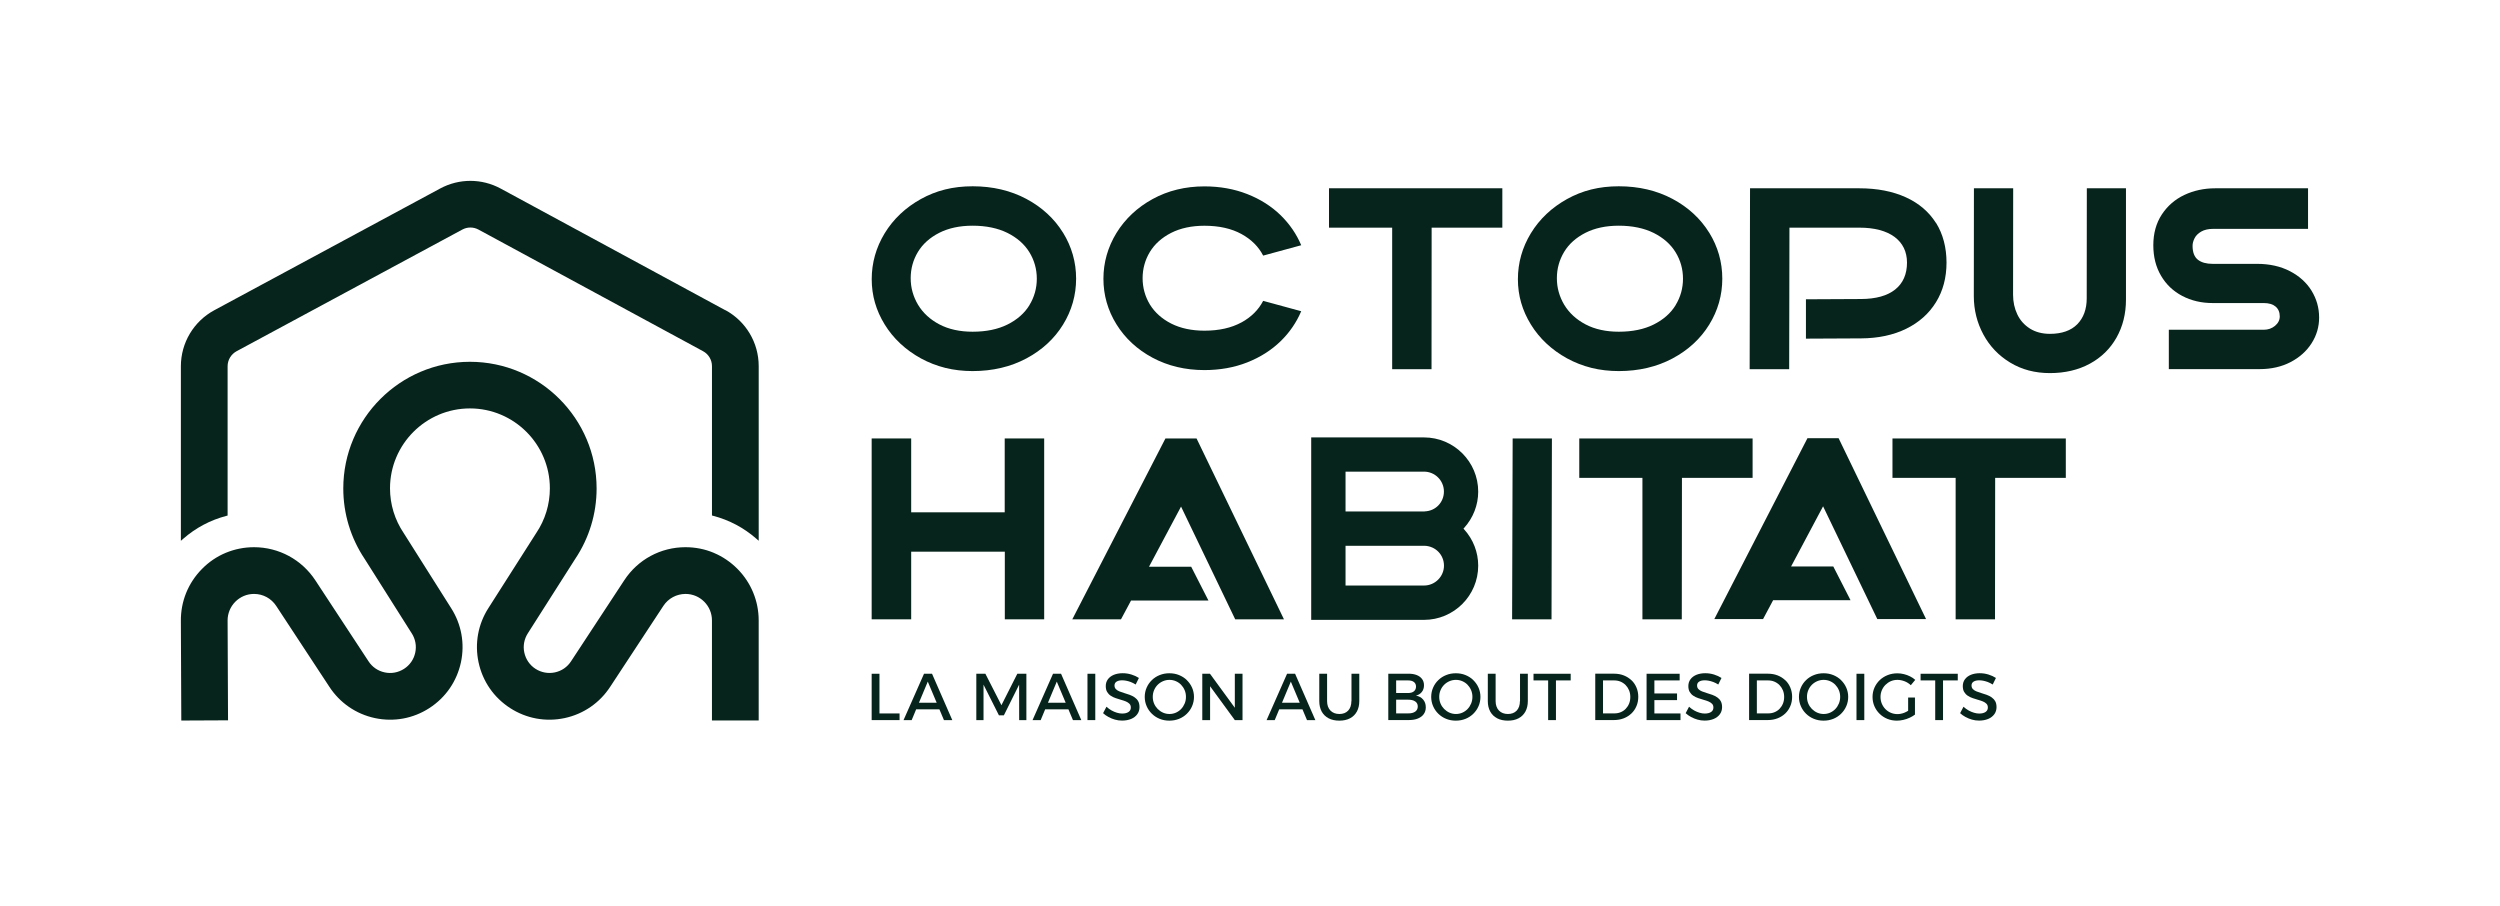
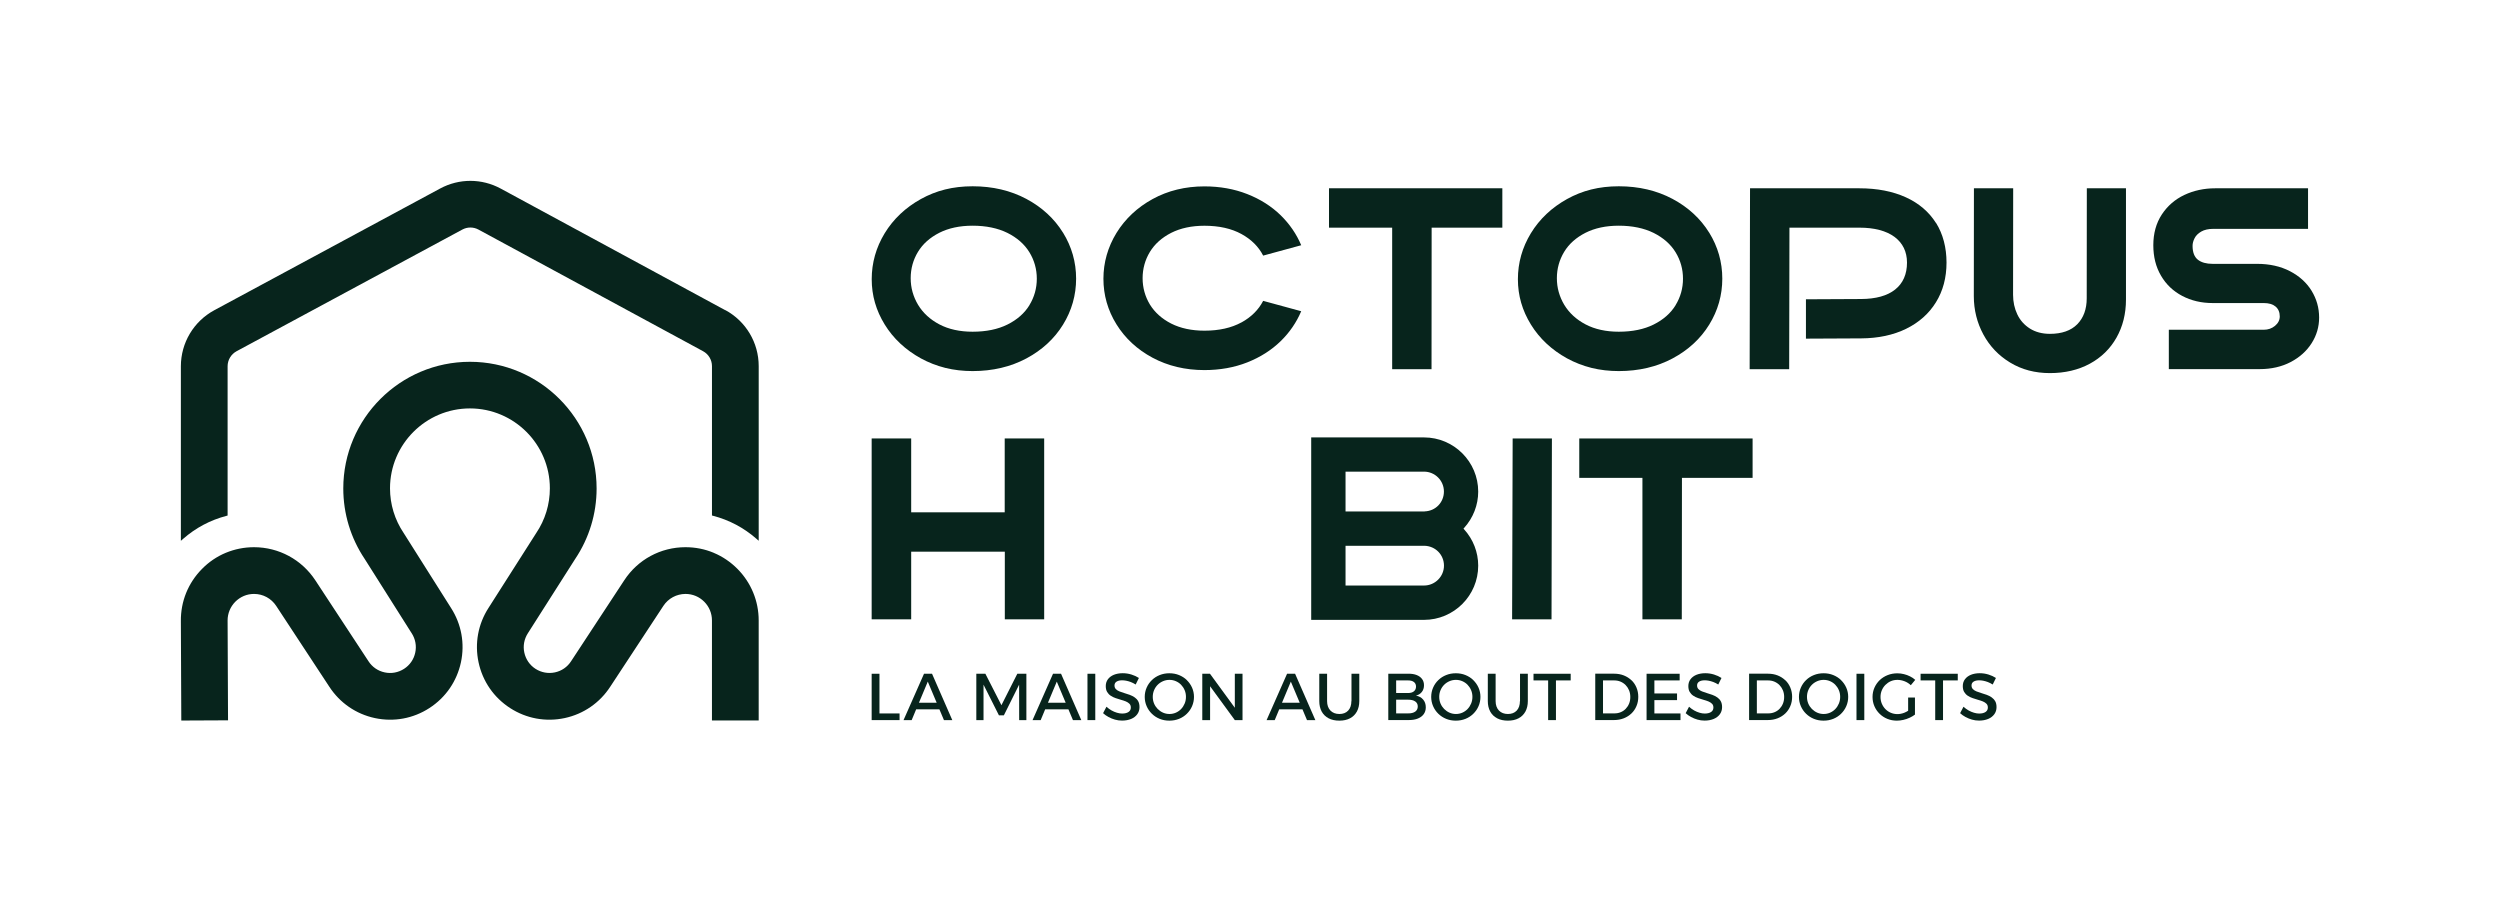
<svg xmlns="http://www.w3.org/2000/svg" id="Calque_1" data-name="Calque 1" viewBox="0 0 457.92 165.95">
  <defs>
    <style>
      .cls-1 {
        fill: #07241c;
      }
    </style>
  </defs>
  <g>
    <path class="cls-1" d="M194.71,42.62c-1.59-2.57-3.85-4.66-6.72-6.19-2.87-1.53-6.18-2.31-9.83-2.31s-6.69.79-9.49,2.34c-2.81,1.56-5.03,3.66-6.62,6.26-1.58,2.59-2.38,5.43-2.38,8.42s.8,5.74,2.38,8.3c1.58,2.57,3.81,4.65,6.62,6.2,1.41.77,2.9,1.35,4.49,1.75,1.58.39,3.26.58,5,.58,3.65,0,6.96-.78,9.83-2.31,2.87-1.53,5.13-3.61,6.72-6.19,1.59-2.57,2.4-5.41,2.4-8.43s-.81-5.86-2.4-8.43ZM188.56,55.9c-.9,1.47-2.25,2.66-4.02,3.54-1.76.88-3.91,1.32-6.39,1.32-2.34,0-4.39-.45-6.08-1.34-1.7-.89-3.01-2.1-3.91-3.59-.45-.75-.78-1.53-1.01-2.34-.23-.82-.34-1.67-.34-2.54,0-1.74.45-3.36,1.33-4.81.88-1.46,2.2-2.63,3.91-3.5,1.7-.86,3.75-1.3,6.09-1.3,2.48,0,4.63.45,6.39,1.32,1.76.88,3.12,2.07,4.02,3.54.9,1.47,1.36,3.1,1.36,4.85s-.46,3.38-1.36,4.85Z" />
    <path class="cls-1" d="M227.4,59.05c-1.84,1.01-4.12,1.52-6.78,1.52-2.34,0-4.39-.44-6.09-1.3-1.71-.87-3.02-2.05-3.91-3.5-.88-1.46-1.33-3.08-1.33-4.81s.45-3.36,1.33-4.81,2.2-2.63,3.91-3.5c1.7-.86,3.75-1.3,6.09-1.3,2.66,0,4.94.51,6.78,1.52,1.79.98,3.13,2.31,3.97,3.95l6.97-1.9c-.86-2.04-2.12-3.88-3.75-5.48-1.69-1.65-3.75-2.96-6.13-3.89-2.39-.94-5.02-1.41-7.85-1.41-3.49,0-6.69.78-9.49,2.32-2.81,1.54-5.03,3.63-6.62,6.21-1.58,2.58-2.39,5.41-2.39,8.39s.8,5.8,2.39,8.35c1.58,2.55,3.8,4.61,6.6,6.11,1.4.75,2.9,1.32,4.49,1.7,1.59.38,3.27.57,5.02.57,2.83,0,5.47-.47,7.85-1.41,2.38-.94,4.44-2.25,6.13-3.9,1.63-1.59,2.89-3.44,3.75-5.47l-6.97-1.9c-.84,1.63-2.18,2.97-3.97,3.95Z" />
    <path class="cls-1" d="M243.43,34.49v7.21h11.57v25.92h7.21l.02-25.92h12.95v-7.21h-31.75Z" />
    <path class="cls-1" d="M313.07,42.62c-1.59-2.57-3.85-4.66-6.72-6.19-2.87-1.53-6.18-2.31-9.83-2.31s-6.69.79-9.49,2.34c-2.81,1.56-5.03,3.66-6.62,6.26-1.58,2.59-2.38,5.43-2.38,8.42s.8,5.74,2.38,8.3c1.58,2.57,3.81,4.65,6.62,6.2,1.41.77,2.9,1.35,4.49,1.75,1.58.39,3.26.58,5,.58,3.65,0,6.96-.78,9.83-2.31,2.87-1.53,5.13-3.61,6.72-6.19,1.59-2.57,2.4-5.41,2.4-8.43s-.81-5.86-2.4-8.43ZM306.92,55.9c-.9,1.47-2.25,2.66-4.02,3.54-1.76.88-3.91,1.32-6.39,1.32-2.34,0-4.39-.45-6.08-1.34-1.7-.89-3.01-2.1-3.91-3.59-.45-.75-.78-1.53-1.01-2.34-.23-.82-.34-1.67-.34-2.54,0-1.73.45-3.35,1.33-4.81.88-1.46,2.2-2.63,3.91-3.5,1.7-.86,3.75-1.3,6.09-1.3,2.48,0,4.63.45,6.39,1.32,1.76.88,3.12,2.07,4.02,3.54.9,1.47,1.36,3.1,1.36,4.85s-.46,3.38-1.36,4.85Z" />
    <path class="cls-1" d="M354.6,40.83c-1.28-2.03-3.13-3.61-5.51-4.69-2.39-1.09-5.25-1.65-8.5-1.65h-20.04l-.07,33.13h7.24l.05-25.92h12.83c2.73,0,4.88.57,6.4,1.68,1.52,1.13,2.3,2.72,2.3,4.72,0,2.13-.73,3.79-2.18,4.94-1.43,1.14-3.53,1.72-6.25,1.73l-10.08.05v7.21l10.13-.05c3.1-.02,5.86-.6,8.21-1.75,2.35-1.15,4.19-2.78,5.47-4.86,1.29-2.07,1.94-4.52,1.94-7.27s-.65-5.24-1.92-7.27Z" />
    <path class="cls-1" d="M382.24,34.49l-.02,20.16c0,1.97-.58,3.57-1.73,4.74s-2.84,1.76-5.01,1.76c-1.42,0-2.65-.33-3.67-.97-1.02-.65-1.8-1.52-2.31-2.61-.51-1.07-.77-2.28-.77-3.57l.02-19.51h-7.19l-.02,19.75c0,2.52.59,4.88,1.75,7.03,1.16,2.15,2.82,3.89,4.92,5.15,1.05.64,2.19,1.12,3.4,1.44,1.22.32,2.5.48,3.87.48,2.76,0,5.21-.58,7.31-1.72,2.09-1.13,3.73-2.74,4.88-4.77,1.15-2.03,1.74-4.37,1.74-6.97v-20.4h-7.17Z" />
    <path class="cls-1" d="M423.41,53.26c-.92-1.49-2.25-2.7-3.97-3.59-1.72-.89-3.74-1.34-5.99-1.34h-8.16c-1.15,0-2.06-.25-2.7-.75-.65-.51-.98-1.36-.98-2.54,0-.45.12-.92.36-1.39.24-.49.66-.9,1.22-1.23.57-.33,1.31-.5,2.21-.5h17.36v-7.43h-17.02c-2.02,0-3.92.41-5.64,1.22-1.71.81-3.1,2.02-4.13,3.59-1.03,1.57-1.55,3.46-1.55,5.61s.47,3.99,1.41,5.59c.93,1.6,2.24,2.84,3.88,3.7,1.65.87,3.52,1.31,5.57,1.31h9.37c.93,0,1.65.21,2.16.64.51.43.77,1.04.77,1.81,0,.67-.3,1.25-.88,1.73-.57.47-1.26.71-2.05.71h-17.39v7.21h16.66c2.1,0,4-.43,5.65-1.29,1.64-.86,2.94-2.02,3.85-3.46.91-1.43,1.37-3.01,1.37-4.69,0-1.78-.47-3.43-1.39-4.92Z" />
  </g>
  <g>
    <polygon class="cls-1" points="191.26 80.31 191.26 113.44 184.05 113.44 184.05 101.05 166.9 101.05 166.9 113.44 159.66 113.44 159.66 80.31 166.9 80.31 166.9 93.84 184.03 93.84 184.03 80.31 191.26 80.31" />
-     <polygon class="cls-1" points="216.33 92.79 210.46 103.81 218.19 103.81 221.35 110 207.17 110 205.33 113.44 196.41 113.44 213.47 80.31 219.17 80.31 235.18 113.44 226.25 113.44 216.33 92.79" />
    <polygon class="cls-1" points="284.26 80.31 284.19 113.44 276.97 113.44 277.07 80.31 284.26 80.31" />
    <polygon class="cls-1" points="321.02 80.31 321.02 87.53 308.08 87.53 308.05 113.44 300.84 113.44 300.84 87.53 289.27 87.53 289.27 80.31 321.02 80.31" />
-     <polygon class="cls-1" points="378.39 80.31 378.39 87.53 365.45 87.53 365.42 113.44 358.21 113.44 358.21 87.53 346.64 87.53 346.64 80.31 378.39 80.31" />
    <path class="cls-1" d="M268.06,96.83l.12-.13c1.66-1.84,2.58-4.2,2.58-6.65,0-5.47-4.45-9.93-9.93-9.93h-20.66v33.42h20.66c5.48,0,9.93-4.45,9.93-9.93,0-2.46-.92-4.82-2.58-6.65l-.12-.13ZM260.83,107.25h-14.37v-7.28h14.48c1.99.06,3.55,1.65,3.55,3.64s-1.64,3.64-3.65,3.64ZM260.95,93.68h-14.49v-7.29h14.37c2.01,0,3.65,1.63,3.65,3.64s-1.55,3.58-3.53,3.64Z" />
-     <polygon class="cls-1" points="333.93 92.74 328.07 103.76 335.8 103.76 338.96 109.94 324.78 109.94 322.94 113.39 314.01 113.39 331.07 80.26 336.77 80.26 352.79 113.39 343.86 113.39 333.93 92.74" />
  </g>
  <g>
    <path class="cls-1" d="M132.85,56.82l-41.14-22.28c-3.47-1.88-7.62-1.88-11.09-.01l-41.36,22.29c-3.78,2.04-6.13,5.97-6.13,10.27v31.97l.4-.35c2.32-2.03,5.01-3.46,7.98-4.23l.18-.05v-27.35c0-1.14.63-2.19,1.63-2.74l41.36-22.29c.93-.5,2.03-.5,2.96,0l41.14,22.28c1,.54,1.63,1.59,1.63,2.73v27.36l.18.05c2.97.77,5.65,2.19,7.98,4.23l.4.35v-31.99c0-4.29-2.34-8.22-6.11-10.26Z" />
    <path class="cls-1" d="M130.74,101.26c-1.64-.69-3.38-1.03-5.19-1.03-4.53,0-8.72,2.26-11.2,6.05l-9.74,14.83c-.68,1.06-1.74,1.79-2.97,2.05-1.23.26-2.49.03-3.55-.65-1.06-.68-1.78-1.74-2.05-2.97s-.03-2.49.65-3.55l8.66-13.6c2.57-3.83,3.93-8.3,3.93-12.92,0-12.79-10.41-23.2-23.2-23.2s-23.2,10.41-23.2,23.2c0,4.62,1.36,9.09,3.92,12.91l8.58,13.57.03.04c.68,1.06.92,2.32.65,3.55-.26,1.23-.99,2.29-2.05,2.97-1.06.68-2.32.92-3.55.65-1.23-.26-2.29-.99-2.97-2.05l-9.74-14.83c-2.49-3.78-6.67-6.04-11.21-6.05-1.8,0-3.55.35-5.19,1.03-1.63.68-3.09,1.67-4.35,2.95-2.54,2.57-3.91,5.96-3.87,9.57l.08,18.2,8.56-.04-.08-18.24v-.06c0-1.28.5-2.49,1.4-3.41.46-.46.99-.82,1.58-1.07.59-.25,1.22-.37,1.87-.37,1.64,0,3.15.82,4.05,2.19l9.72,14.79c1.93,2.97,4.9,5.02,8.36,5.76,3.47.74,7.02.09,9.99-1.84,2.98-1.93,5.02-4.9,5.77-8.37.74-3.46.09-7-1.82-9.97l-8.6-13.61-.07-.11c-1.63-2.42-2.5-5.25-2.5-8.18,0-8.07,6.57-14.64,14.64-14.64s14.64,6.57,14.64,14.64c0,2.93-.86,5.76-2.5,8.19l-8.73,13.7c-1.92,2.97-2.57,6.52-1.83,9.98.74,3.47,2.79,6.44,5.77,8.37,2.98,1.93,6.53,2.58,10,1.84,3.46-.74,6.43-2.79,8.36-5.76l9.72-14.79c.9-1.37,2.41-2.18,4.05-2.19,1.31,0,2.53.51,3.45,1.44.9.91,1.4,2.12,1.4,3.41v18.33h8.56v-18.32c0-3.55-1.38-6.9-3.87-9.43-1.26-1.27-2.72-2.27-4.35-2.95Z" />
  </g>
  <g>
    <polygon class="cls-1" points="161.09 123.41 159.66 123.41 159.66 131.9 164.77 131.9 164.77 130.68 161.09 130.68 161.09 123.41" />
    <path class="cls-1" d="M169.25,123.41l-3.75,8.49h1.49l.82-1.97h4.26l.83,1.97h1.53l-3.71-8.49h-1.47ZM168.32,128.72l1.62-3.87,1.63,3.87h-3.24Z" />
    <polygon class="cls-1" points="183.43 129.17 180.49 123.41 178.83 123.41 178.83 131.9 180.15 131.9 180.15 125.41 182.97 131.02 183.88 131.02 186.67 125.41 186.68 131.9 188 131.9 188 123.41 186.34 123.41 183.43 129.17" />
    <path class="cls-1" d="M192.88,123.41l-3.75,8.49h1.49l.82-1.97h4.26l.83,1.97h1.53l-3.71-8.49h-1.47ZM191.95,128.72l1.62-3.87,1.63,3.87h-3.24Z" />
    <rect class="cls-1" x="199.19" y="123.41" width="1.43" height="8.49" />
    <path class="cls-1" d="M207.82,127.73c-.28-.19-.57-.34-.9-.46-.32-.12-.65-.22-.98-.32-.33-.1-.63-.2-.9-.31-.27-.11-.49-.25-.65-.42-.17-.17-.25-.4-.25-.67,0-.31.13-.54.38-.7.25-.16.59-.24,1.01-.24.22,0,.46.02.73.07.27.05.55.13.85.24.3.11.6.27.91.46l.59-1.2c-.4-.26-.85-.47-1.37-.63-.52-.16-1.05-.24-1.6-.24-.61,0-1.15.1-1.62.29-.46.19-.83.47-1.09.82-.26.35-.39.77-.39,1.24,0,.44.08.8.25,1.08.17.28.38.51.65.69.27.18.57.33.9.44.33.12.66.22.98.31.33.09.63.19.9.3s.49.26.66.43c.17.17.25.4.25.69,0,.35-.14.62-.42.81-.28.19-.67.29-1.17.29-.3,0-.62-.05-.95-.15-.34-.1-.67-.24-.99-.42-.33-.19-.64-.41-.93-.68l-.62,1.18c.29.27.62.5.99.7.37.2.76.36,1.18.48.42.12.85.18,1.3.18.62,0,1.17-.1,1.66-.3.48-.2.86-.49,1.13-.86.27-.37.41-.8.41-1.3,0-.44-.08-.8-.24-1.09-.16-.29-.38-.52-.65-.71Z" />
    <path class="cls-1" d="M217.39,124.57c-.41-.4-.89-.7-1.43-.92s-1.13-.33-1.77-.33-1.22.11-1.77.33-1.02.52-1.43.92-.73.85-.96,1.38c-.23.53-.35,1.09-.35,1.7s.12,1.17.35,1.7c.23.53.55.99.96,1.39.41.4.89.71,1.43.93s1.13.33,1.77.33,1.22-.11,1.77-.33,1.02-.53,1.43-.93c.41-.4.73-.86.96-1.39.23-.53.35-1.1.35-1.7s-.12-1.17-.35-1.69c-.23-.52-.55-.98-.96-1.38ZM216.99,128.87c-.16.38-.37.71-.65,1-.28.29-.6.51-.96.67-.37.16-.76.24-1.17.24s-.8-.08-1.17-.24c-.37-.16-.69-.39-.98-.67-.28-.29-.51-.62-.67-1-.16-.38-.24-.79-.24-1.23s.08-.84.24-1.22c.16-.38.38-.71.66-.99.28-.28.61-.5.98-.66s.76-.24,1.18-.24.8.08,1.17.24.69.38.96.66.49.61.65.99c.16.38.24.78.24,1.22s-.08.85-.24,1.23Z" />
    <polygon class="cls-1" points="226.18 129.64 221.63 123.41 220.22 123.41 220.22 131.9 221.65 131.9 221.65 125.7 226.18 131.9 227.59 131.9 227.59 123.41 226.18 123.41 226.18 129.64" />
    <path class="cls-1" d="M235.75,123.41l-3.75,8.49h1.49l.82-1.97h4.26l.83,1.97h1.53l-3.71-8.49h-1.47ZM234.82,128.72l1.62-3.87,1.63,3.87h-3.24Z" />
    <path class="cls-1" d="M247.53,128.42c0,.74-.2,1.32-.59,1.74-.4.42-.93.62-1.61.62s-1.23-.21-1.64-.63c-.4-.42-.61-1-.61-1.73v-5.01h-1.43v5.01c0,.74.15,1.37.44,1.91.3.54.72.95,1.27,1.24.55.29,1.21.43,1.97.43s1.4-.14,1.95-.43c.55-.29.96-.7,1.26-1.24.29-.54.44-1.17.44-1.91v-5.01h-1.43v5.01Z" />
    <path class="cls-1" d="M259.34,127.42c.46-.11.82-.33,1.09-.67.27-.34.4-.75.4-1.23,0-.44-.11-.83-.35-1.14-.23-.32-.56-.56-.98-.73-.42-.17-.93-.25-1.52-.25h-3.69v8.49h3.77c.64,0,1.19-.09,1.65-.28.46-.19.82-.45,1.07-.8.25-.35.38-.76.38-1.25,0-.57-.16-1.05-.49-1.43-.32-.38-.77-.62-1.33-.72ZM255.73,124.63h2.18c.45,0,.81.09,1.07.29.26.2.39.48.39.84s-.13.66-.39.87c-.26.21-.61.31-1.07.31h-2.18v-2.3ZM259.22,130.35c-.32.22-.75.33-1.31.32h-2.18v-2.51h2.18c.56,0,.99.1,1.31.32.32.22.47.53.47.92,0,.41-.16.73-.47.95Z" />
    <path class="cls-1" d="M269.86,124.57c-.41-.4-.89-.7-1.43-.92s-1.13-.33-1.77-.33-1.22.11-1.77.33-1.02.52-1.43.92c-.41.39-.73.85-.96,1.38-.23.53-.35,1.09-.35,1.7s.12,1.17.35,1.7c.23.53.55.99.96,1.39.41.4.89.71,1.43.93s1.13.33,1.77.33,1.22-.11,1.77-.33,1.02-.53,1.43-.93c.41-.4.73-.86.96-1.39.23-.53.35-1.1.35-1.7s-.12-1.17-.35-1.69c-.23-.52-.55-.98-.96-1.38ZM269.46,128.87c-.16.38-.37.71-.65,1-.28.29-.6.51-.96.67-.37.16-.76.24-1.17.24s-.8-.08-1.17-.24c-.37-.16-.69-.39-.98-.67-.28-.29-.51-.62-.67-1-.16-.38-.24-.79-.24-1.23s.08-.84.24-1.22c.16-.38.38-.71.66-.99.28-.28.61-.5.98-.66s.76-.24,1.18-.24.8.08,1.17.24.69.38.96.66.49.61.65.99c.16.38.24.78.24,1.22s-.08.85-.24,1.23Z" />
    <path class="cls-1" d="M278.4,128.42c0,.74-.2,1.32-.59,1.74-.4.42-.93.62-1.61.62s-1.23-.21-1.64-.63c-.4-.42-.61-1-.61-1.73v-5.01h-1.43v5.01c0,.74.15,1.37.44,1.91.3.54.72.95,1.27,1.24.55.29,1.21.43,1.97.43s1.4-.14,1.95-.43c.55-.29.96-.7,1.26-1.24.29-.54.44-1.17.44-1.91v-5.01h-1.43v5.01Z" />
    <polygon class="cls-1" points="280.89 124.63 283.57 124.63 283.57 131.9 285 131.9 285 124.63 287.7 124.63 287.7 123.41 280.89 123.41 280.89 124.63" />
    <path class="cls-1" d="M298.83,124.61c-.39-.38-.86-.68-1.39-.89-.53-.21-1.12-.32-1.76-.32h-3.48v8.49h3.45c.64,0,1.23-.11,1.77-.32.54-.21,1.01-.51,1.41-.89.4-.38.7-.83.92-1.35.22-.51.33-1.08.33-1.69s-.11-1.18-.33-1.7c-.22-.52-.52-.97-.92-1.35ZM298.4,128.87c-.15.37-.36.69-.62.96s-.57.48-.92.62c-.35.15-.73.22-1.15.22h-2.09v-6.04h2.03c.42,0,.81.07,1.17.22.36.15.67.36.94.63.27.28.48.6.63.96.15.37.23.77.23,1.22s-.07.84-.22,1.21Z" />
    <polygon class="cls-1" points="303.03 128.24 307.18 128.24 307.18 127.02 303.03 127.02 303.03 124.63 307.66 124.63 307.66 123.41 301.6 123.41 301.6 131.9 307.81 131.9 307.81 130.68 303.03 130.68 303.03 128.24" />
    <path class="cls-1" d="M314.53,127.73c-.28-.19-.57-.34-.9-.46-.32-.12-.65-.22-.98-.32-.33-.1-.63-.2-.9-.31-.27-.11-.49-.25-.65-.42-.17-.17-.25-.4-.25-.67,0-.31.13-.54.38-.7.25-.16.59-.24,1.01-.24.22,0,.46.02.73.07.27.05.55.13.85.24.3.11.6.27.91.46l.59-1.2c-.4-.26-.85-.47-1.37-.63-.52-.16-1.05-.24-1.6-.24-.61,0-1.15.1-1.62.29-.46.19-.83.47-1.09.82-.26.35-.39.77-.39,1.24,0,.44.08.8.25,1.08.17.28.38.51.65.69.27.18.57.33.9.44.33.12.66.22.98.31.33.09.63.19.9.3s.49.26.66.43c.17.17.25.4.25.69,0,.35-.14.62-.42.81-.28.19-.67.29-1.17.29-.3,0-.62-.05-.95-.15-.34-.1-.67-.24-.99-.42-.33-.19-.64-.41-.93-.68l-.62,1.18c.29.27.62.5.99.7.37.2.76.36,1.18.48.42.12.85.18,1.3.18.62,0,1.17-.1,1.66-.3.48-.2.86-.49,1.13-.86.27-.37.41-.8.41-1.3,0-.44-.08-.8-.24-1.09-.16-.29-.38-.52-.65-.71Z" />
    <path class="cls-1" d="M327.01,124.61c-.39-.38-.86-.68-1.39-.89-.53-.21-1.12-.32-1.76-.32h-3.48v8.49h3.45c.64,0,1.23-.11,1.77-.32.54-.21,1.01-.51,1.41-.89.4-.38.7-.83.92-1.35.22-.51.33-1.08.33-1.69s-.11-1.18-.33-1.7c-.22-.52-.52-.97-.92-1.35ZM326.58,128.87c-.15.37-.36.69-.62.96s-.57.48-.92.62c-.35.15-.73.22-1.15.22h-2.09v-6.04h2.03c.42,0,.81.07,1.17.22.36.15.67.36.94.63.27.28.48.6.63.96.15.37.23.77.23,1.22s-.07.84-.22,1.21Z" />
    <path class="cls-1" d="M337.22,124.57c-.41-.4-.89-.7-1.43-.92s-1.13-.33-1.77-.33-1.22.11-1.77.33-1.02.52-1.43.92c-.41.39-.73.85-.96,1.38-.23.53-.35,1.09-.35,1.7s.12,1.17.35,1.7c.23.53.55.99.96,1.39.41.4.89.71,1.43.93s1.13.33,1.77.33,1.22-.11,1.77-.33,1.02-.53,1.43-.93c.41-.4.73-.86.96-1.39.23-.53.35-1.1.35-1.7s-.12-1.17-.35-1.69c-.23-.52-.55-.98-.96-1.38ZM336.82,128.87c-.16.38-.37.71-.65,1-.28.29-.6.51-.96.67-.37.16-.76.24-1.17.24s-.8-.08-1.17-.24c-.37-.16-.69-.39-.98-.67-.28-.29-.51-.62-.67-1-.16-.38-.24-.79-.24-1.23s.08-.84.24-1.22c.16-.38.38-.71.66-.99.28-.28.61-.5.98-.66s.76-.24,1.18-.24.8.08,1.17.24.69.38.96.66.49.61.65.99c.16.38.24.78.24,1.22s-.08.85-.24,1.23Z" />
    <rect class="cls-1" x="340.05" y="123.41" width="1.43" height="8.49" />
    <path class="cls-1" d="M345.36,125.44c.28-.28.61-.51.98-.67.37-.16.78-.24,1.21-.24s.88.09,1.32.26c.43.17.81.41,1.13.72l.81-.98c-.28-.25-.59-.47-.95-.64-.36-.18-.73-.32-1.12-.41-.39-.1-.79-.15-1.2-.15-.64,0-1.24.11-1.79.33s-1.04.53-1.45.92c-.41.4-.73.86-.96,1.38-.23.52-.35,1.09-.35,1.69s.11,1.17.34,1.7c.23.53.54.99.95,1.39.41.4.88.71,1.42.93.54.22,1.12.33,1.75.33.39,0,.78-.05,1.18-.14.4-.09.78-.22,1.15-.39s.69-.36.98-.58v-3.13h-1.25v2.43c-.23.14-.46.27-.72.37-.42.16-.84.24-1.23.24-.44,0-.84-.08-1.22-.24-.38-.16-.71-.39-.99-.67-.28-.29-.5-.62-.66-1s-.24-.79-.24-1.23.08-.84.24-1.22c.16-.38.38-.71.66-.99Z" />
    <polygon class="cls-1" points="351.79 124.63 354.47 124.63 354.47 131.9 355.9 131.9 355.9 124.63 358.6 124.63 358.6 123.41 351.79 123.41 351.79 124.63" />
    <path class="cls-1" d="M365.45,128.44c-.16-.29-.38-.52-.65-.71-.28-.19-.57-.34-.9-.46-.32-.12-.65-.22-.98-.32s-.63-.2-.9-.31c-.27-.11-.49-.25-.65-.42-.17-.17-.25-.4-.25-.67,0-.31.13-.54.38-.7.25-.16.59-.24,1.01-.24.22,0,.46.02.73.07.27.05.55.13.85.24.3.11.6.27.91.46l.59-1.2c-.4-.26-.85-.47-1.37-.63-.52-.16-1.05-.24-1.6-.24-.61,0-1.15.1-1.62.29-.46.19-.83.47-1.09.82-.26.35-.39.77-.39,1.24,0,.44.08.8.25,1.08.17.28.38.51.65.69.27.18.57.33.9.44.33.12.66.22.98.31.33.09.63.19.9.3.27.11.49.26.66.43.17.17.25.4.25.69,0,.35-.14.62-.42.81-.28.19-.67.29-1.17.29-.3,0-.62-.05-.95-.15-.34-.1-.67-.24-.99-.42-.33-.19-.64-.41-.93-.68l-.62,1.18c.29.27.62.5.99.7.37.2.76.36,1.18.48.42.12.85.18,1.3.18.62,0,1.17-.1,1.66-.3.48-.2.86-.49,1.13-.86.27-.37.41-.8.41-1.3,0-.44-.08-.8-.24-1.09Z" />
  </g>
</svg>